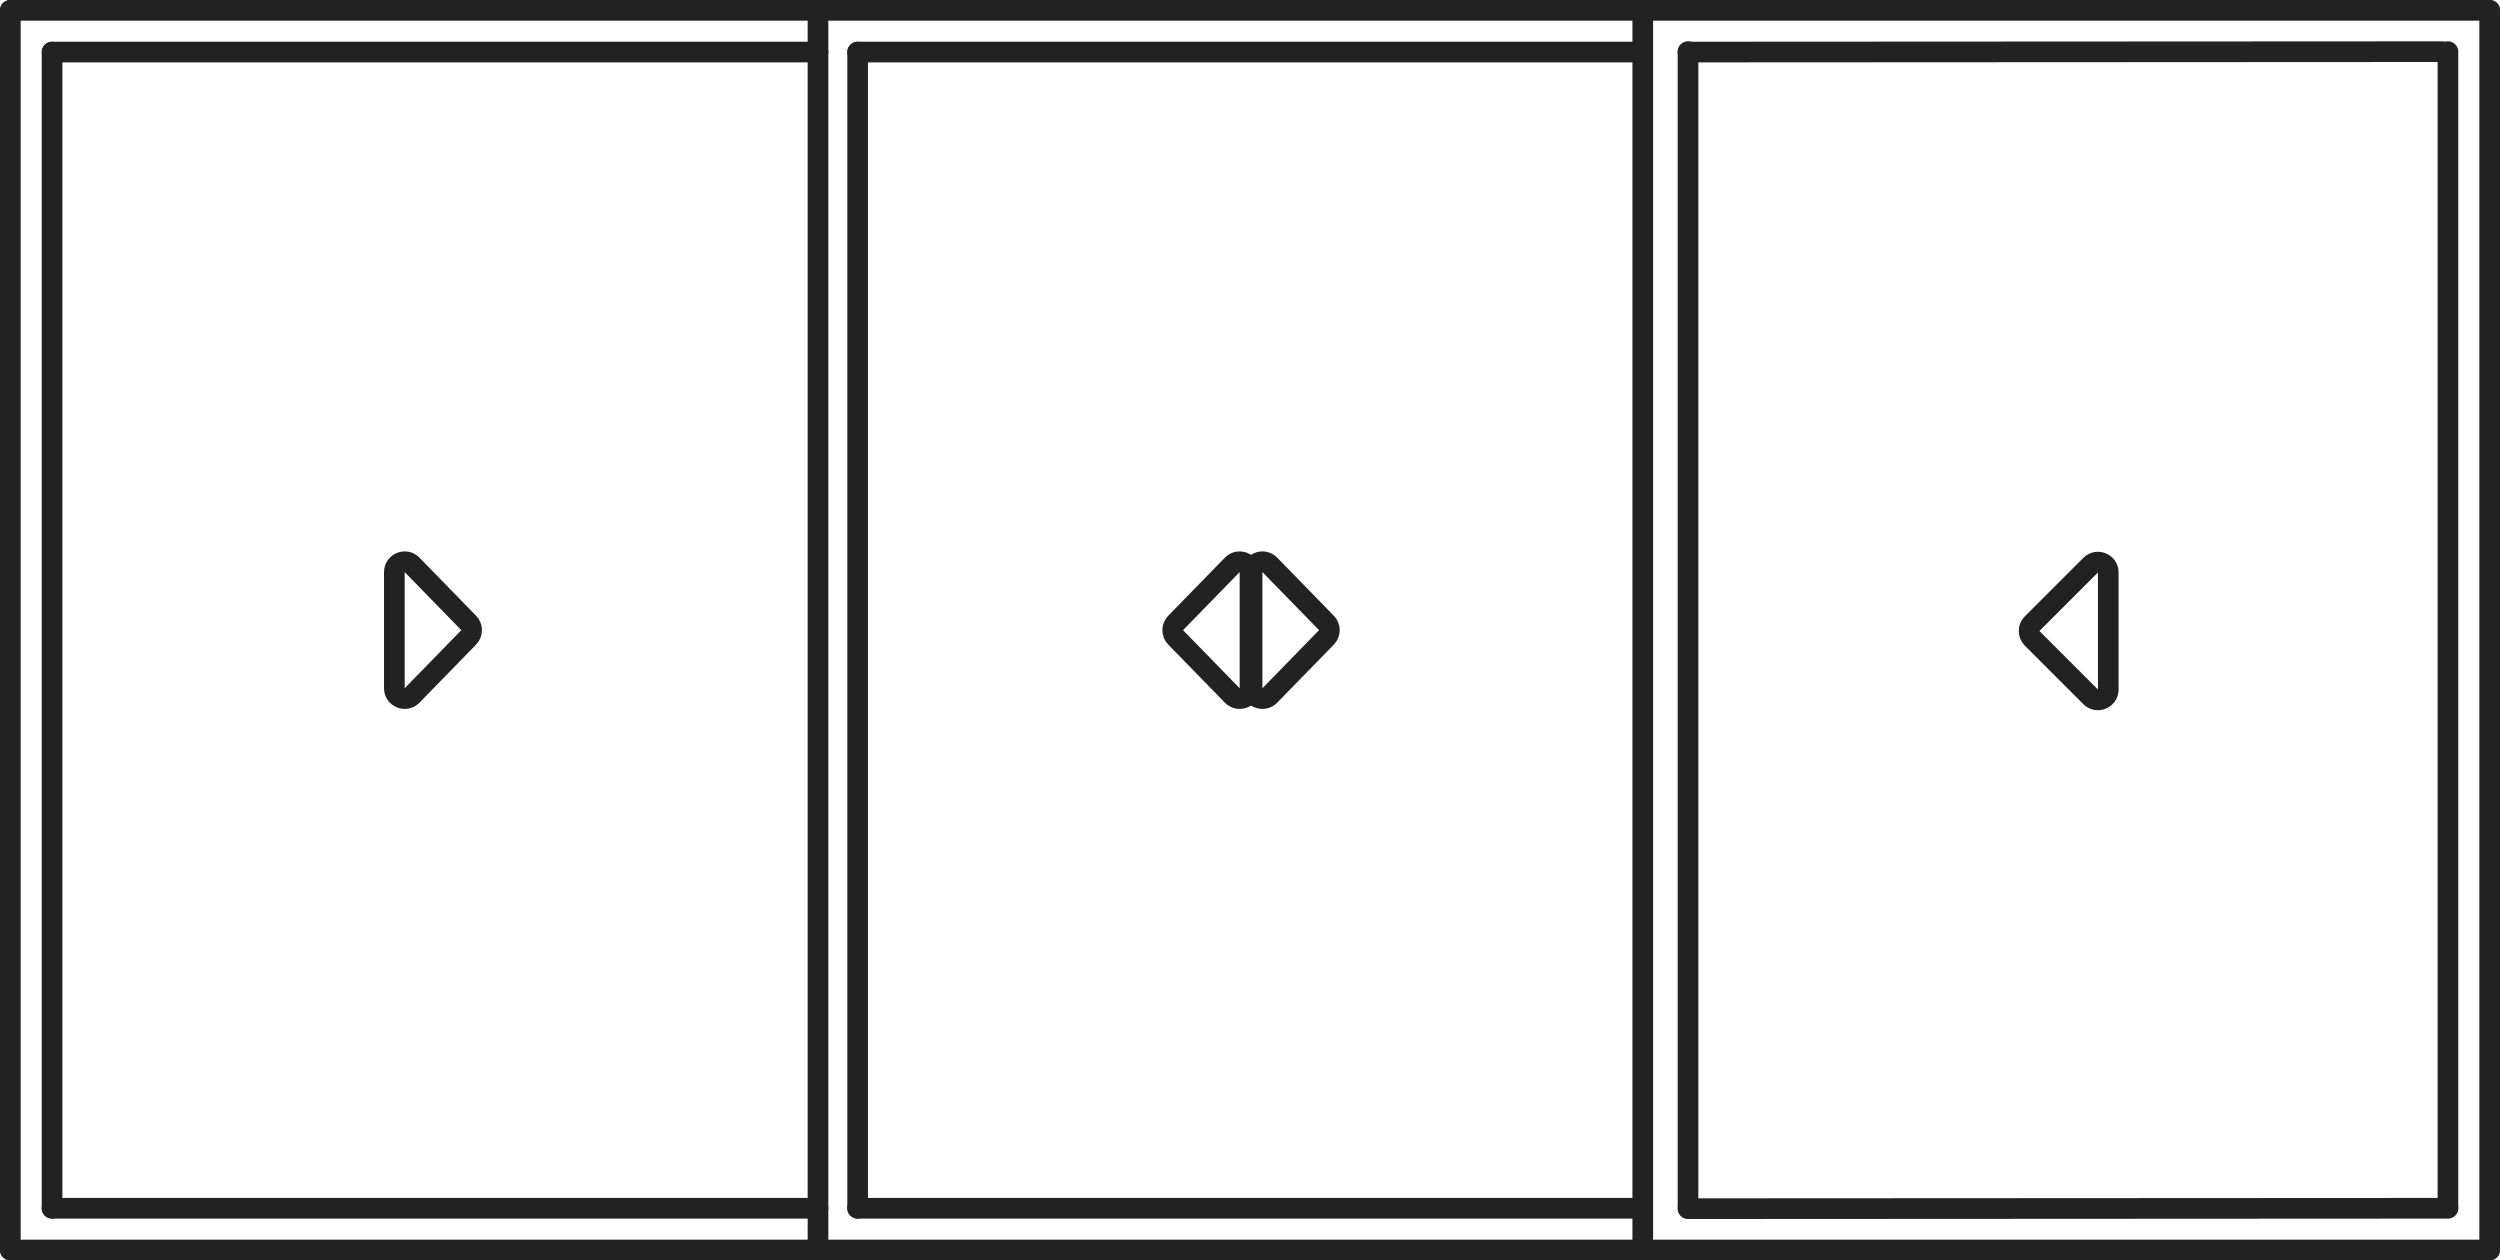
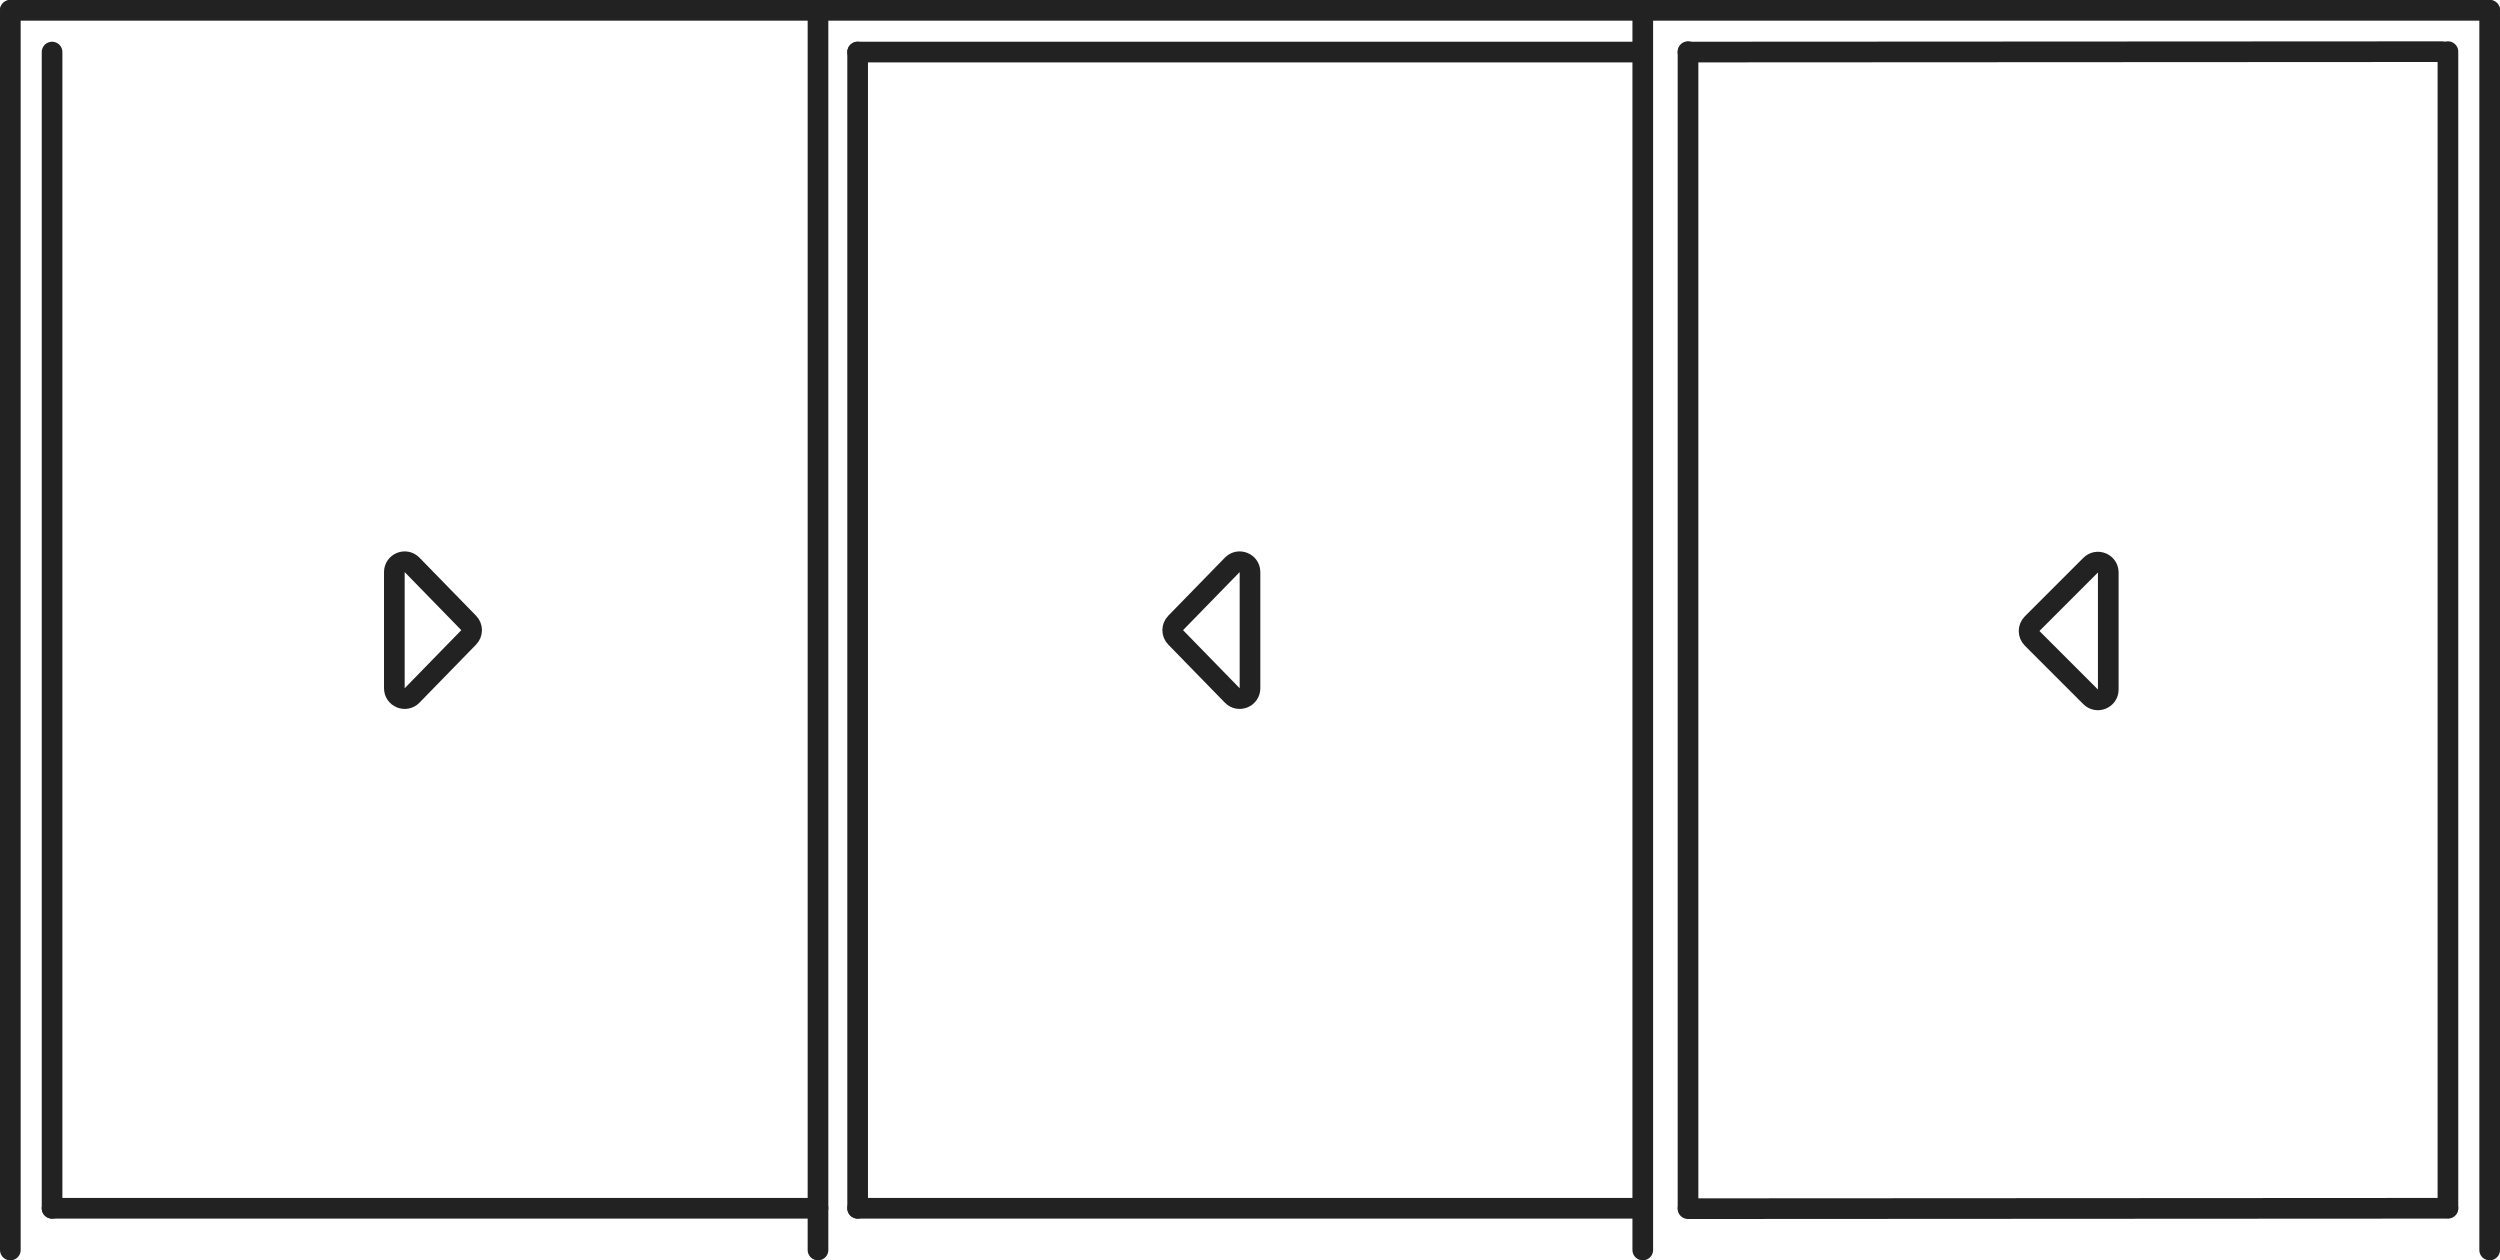
<svg xmlns="http://www.w3.org/2000/svg" width="242" height="122" viewBox="0 0 242 122" fill="none">
-   <path d="M1 121H241" stroke="#222222" stroke-width="2" stroke-miterlimit="10" stroke-linecap="round" stroke-linejoin="round" />
  <path d="M5.04 116.96H79.181" stroke="#222222" stroke-width="2" stroke-miterlimit="10" stroke-linecap="round" stroke-linejoin="round" />
  <path d="M83.02 116.96H158.98" stroke="#222222" stroke-width="2" stroke-miterlimit="10" stroke-linecap="round" stroke-linejoin="round" />
  <path d="M163.4 117L236.959 116.96" stroke="#222222" stroke-width="2" stroke-miterlimit="10" stroke-linecap="round" stroke-linejoin="round" />
  <path d="M241 121V1" stroke="#222222" stroke-width="2" stroke-miterlimit="10" stroke-linecap="round" stroke-linejoin="round" />
  <path d="M236.96 116.919V5" stroke="#222222" stroke-width="2" stroke-miterlimit="10" stroke-linecap="round" stroke-linejoin="round" />
  <path d="M241 1H1" stroke="#222222" stroke-width="2" stroke-miterlimit="10" stroke-linecap="round" stroke-linejoin="round" />
  <path d="M236.4 5.001L163.4 5.04" stroke="#222222" stroke-width="2" stroke-miterlimit="10" stroke-linecap="round" stroke-linejoin="round" />
  <path d="M158.98 5.04H83.02" stroke="#222222" stroke-width="2" stroke-miterlimit="10" stroke-linecap="round" stroke-linejoin="round" />
-   <path d="M79.181 5.04H5.04" stroke="#222222" stroke-width="2" stroke-miterlimit="10" stroke-linecap="round" stroke-linejoin="round" />
  <path d="M1 1V121" stroke="#222222" stroke-width="2" stroke-miterlimit="10" stroke-linecap="round" stroke-linejoin="round" />
  <path d="M5.04 5.04V116.96" stroke="#222222" stroke-width="2" stroke-miterlimit="10" stroke-linecap="round" stroke-linejoin="round" />
  <path d="M83.02 5.04V116.96" stroke="#222222" stroke-width="2" stroke-miterlimit="10" stroke-linecap="round" stroke-linejoin="round" />
  <path d="M79.182 1V121" stroke="#222222" stroke-width="2" stroke-miterlimit="10" stroke-linecap="round" stroke-linejoin="round" />
  <path d="M159.02 1V121" stroke="#222222" stroke-width="2" stroke-miterlimit="10" stroke-linecap="round" stroke-linejoin="round" />
  <path d="M163.4 5V116.919" stroke="#222222" stroke-width="2" stroke-miterlimit="10" stroke-linecap="round" stroke-linejoin="round" />
  <path d="M121 66.623C121 67.52 119.91 67.963 119.284 67.321L113.802 61.698C113.423 61.31 113.423 60.69 113.802 60.302L119.284 54.679C119.91 54.037 121 54.48 121 55.377V66.623Z" stroke="#222222" stroke-width="2" stroke-miterlimit="10" stroke-linecap="round" stroke-linejoin="round" />
-   <path d="M121.202 66.623C121.202 67.52 122.292 67.963 122.918 67.321L128.4 61.698C128.779 61.31 128.779 60.69 128.4 60.302L122.918 54.679C122.292 54.037 121.202 54.48 121.202 55.377V66.623Z" stroke="#222222" stroke-width="2" stroke-miterlimit="10" stroke-linecap="round" stroke-linejoin="round" />
  <path d="M38.172 66.623C38.172 67.52 39.261 67.963 39.888 67.321L45.37 61.698C45.748 61.31 45.748 60.69 45.37 60.302L39.888 54.679C39.261 54.037 38.172 54.48 38.172 55.377V66.623Z" stroke="#222222" stroke-width="2" stroke-miterlimit="10" stroke-linecap="round" stroke-linejoin="round" />
-   <path d="M204.081 66.747C204.081 67.638 203.004 68.085 202.374 67.454L196.707 61.788C196.317 61.397 196.317 60.764 196.707 60.374L202.374 54.707C203.004 54.077 204.081 54.523 204.081 55.414V66.747Z" stroke="#222222" stroke-width="2" stroke-miterlimit="10" stroke-linecap="round" stroke-linejoin="round" />
+   <path d="M204.081 66.747C204.081 67.638 203.004 68.085 202.374 67.454L196.707 61.788C196.317 61.397 196.317 60.764 196.707 60.374L202.374 54.707C203.004 54.077 204.081 54.523 204.081 55.414Z" stroke="#222222" stroke-width="2" stroke-miterlimit="10" stroke-linecap="round" stroke-linejoin="round" />
</svg>